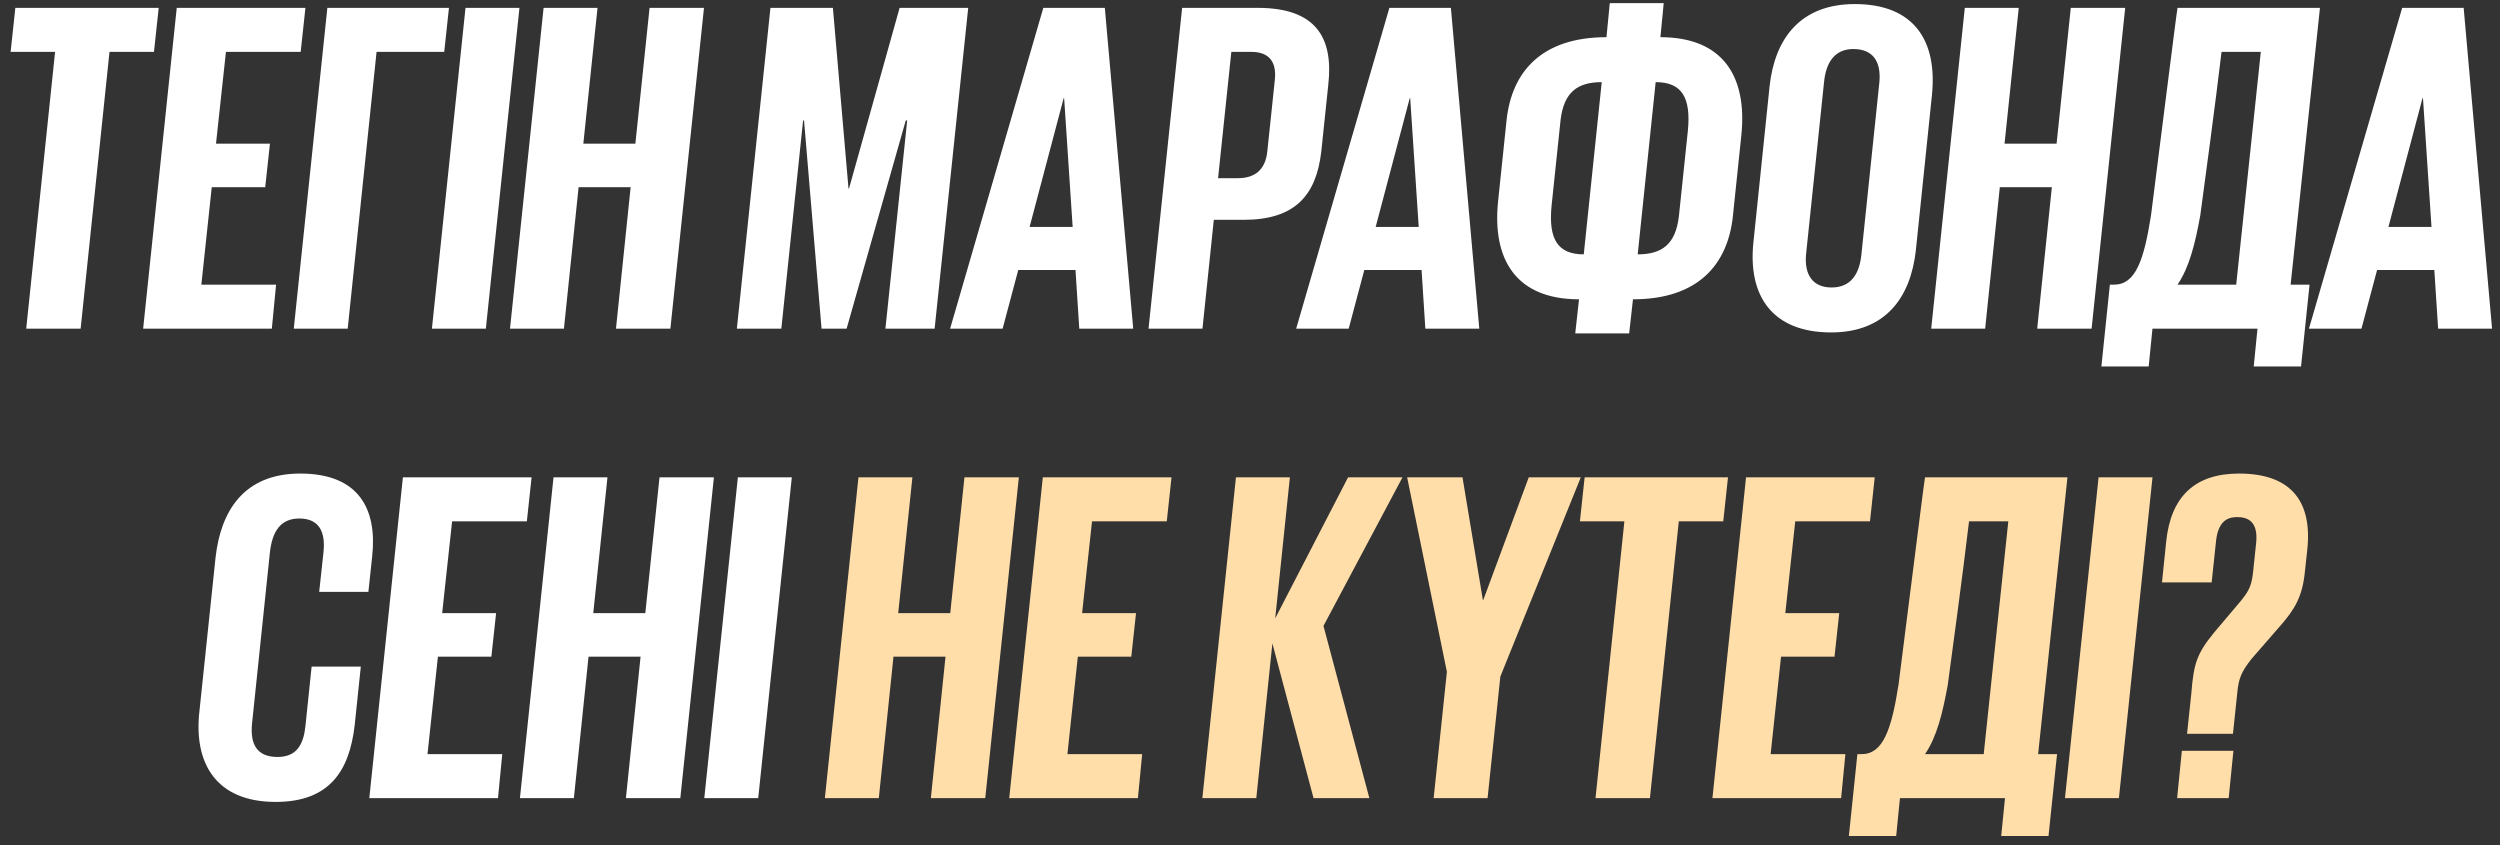
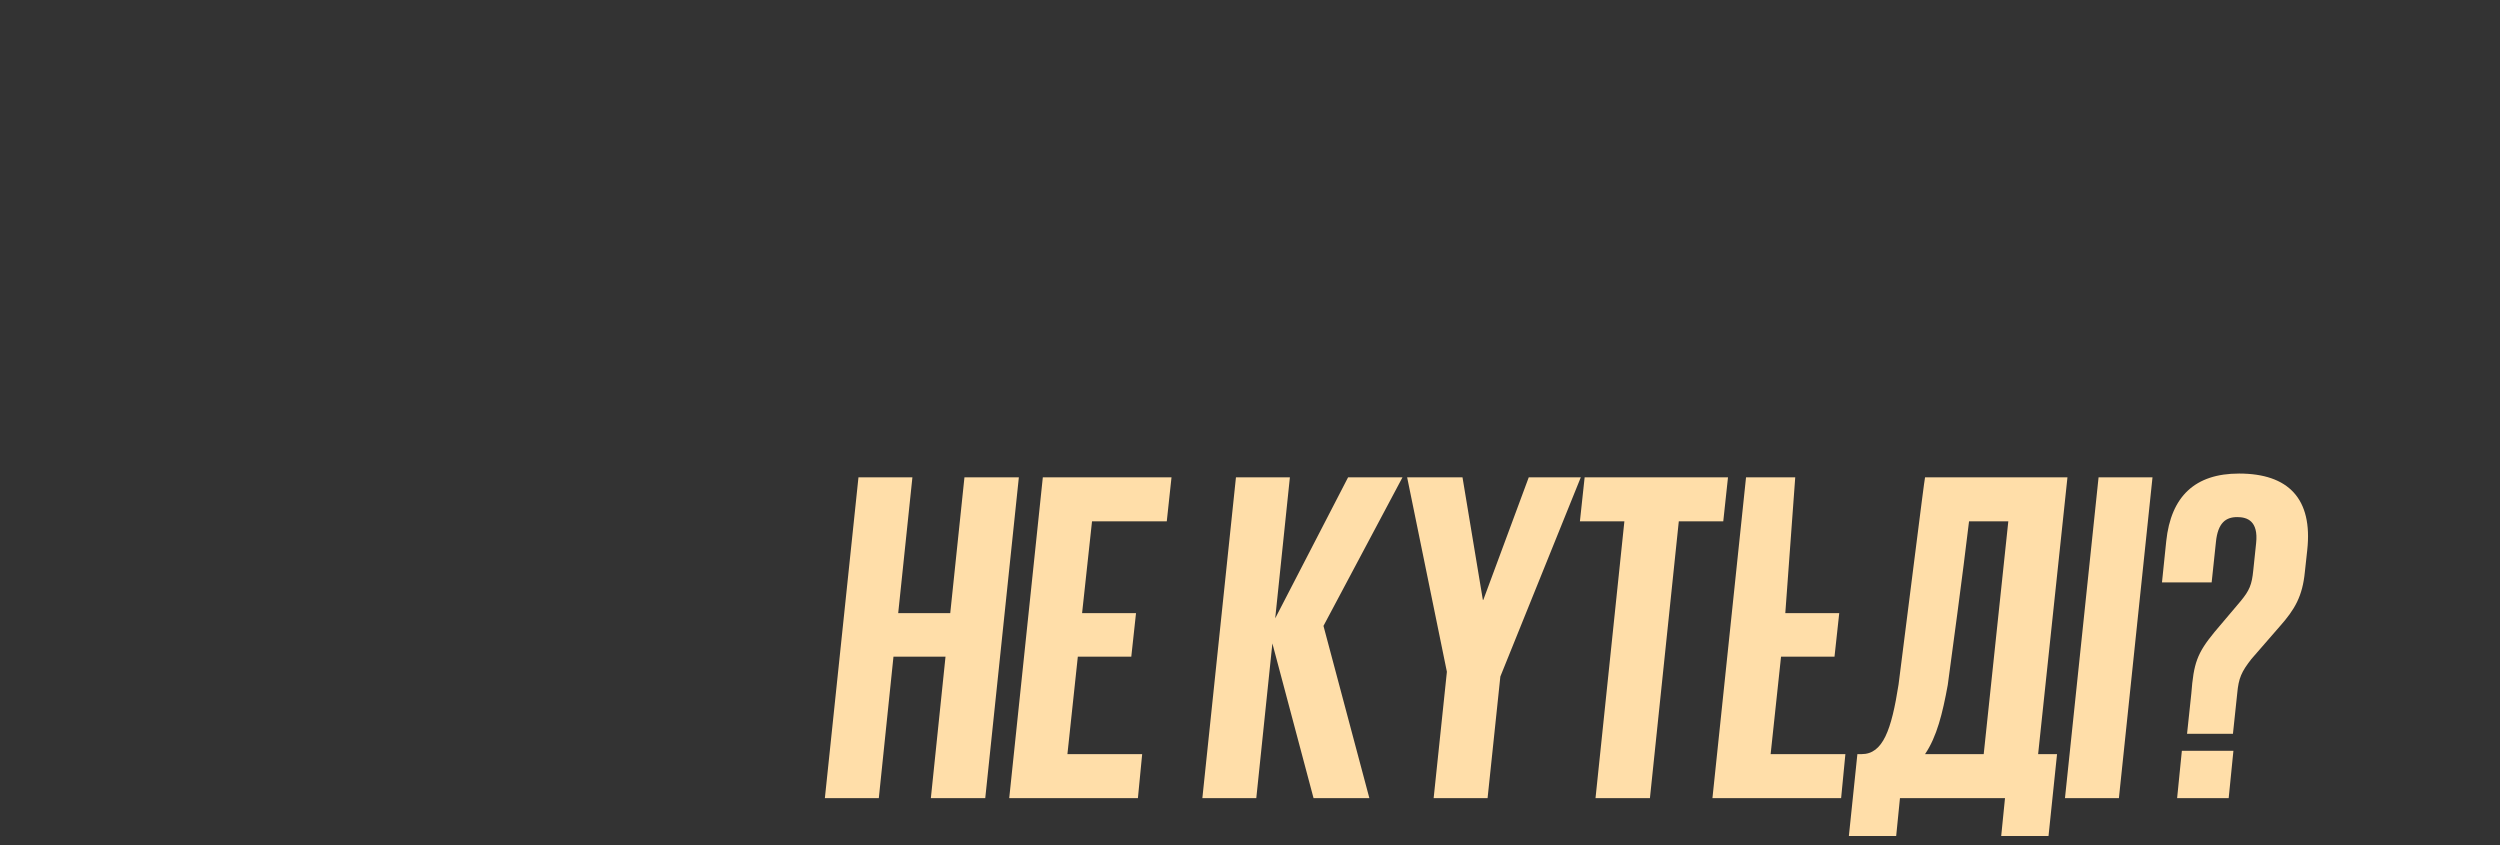
<svg xmlns="http://www.w3.org/2000/svg" width="213" height="72" viewBox="0 0 213 72" fill="none">
  <rect x="0" y="0" width="213" height="72" fill="#333333" stroke="none" />
-   <path d="M0.904 4.419L1.307 0.67H13.521L13.118 4.419H9.329L6.87 28H2.234L4.693 4.419H0.904ZM12.196 28L15.058 0.67H26.022L25.619 4.419H19.25L18.404 12.239H22.999L22.596 15.947H18.041L17.154 24.251H23.523L23.16 28H12.196ZM25.029 28L27.891 0.67H38.251L37.847 4.419H32.083L29.624 28H25.029ZM36.799 28L39.661 0.67H44.257L41.395 28H36.799ZM52.481 28L53.731 15.947H49.297L48.047 28H43.452L46.314 0.67H50.909L49.7 12.239H54.134L55.343 0.67H59.979L57.117 28H52.481ZM75.438 28L77.292 10.264H77.171L72.132 28H69.996L68.504 10.264H68.424L66.569 28H62.78L65.642 0.67H70.963L72.293 16.068H72.334L76.647 0.67H82.492L79.63 28H75.438ZM85.424 28H80.95L88.891 0.67H94.131L96.55 28H91.954L91.632 23.002H86.755L85.424 28ZM90.624 8.369L87.722 19.333H91.39L90.665 8.369H90.624ZM97.855 28L100.717 0.67H107.166C112.124 0.67 113.616 3.209 113.172 7.2L112.568 12.964C112.124 16.673 110.31 18.729 105.957 18.729H103.417L102.45 28H97.855ZM106.602 4.419H104.909L103.78 15.181H105.473C106.965 15.181 107.811 14.415 107.972 12.924L108.617 6.797C108.779 5.225 108.093 4.419 106.602 4.419ZM114.909 28H110.434L118.376 0.67H123.616L126.034 28H121.439L121.117 23.002H116.239L114.909 28ZM120.109 8.369L117.207 19.333H120.875L120.149 8.369H120.109ZM134.211 28.403L134.533 25.501C129.172 25.501 127.116 22.115 127.64 17.116L128.366 10.183C128.809 6.192 131.268 3.169 136.871 3.169L137.153 0.267H141.749L141.467 3.169C146.828 3.169 148.884 6.555 148.36 11.553L147.634 18.487C147.191 22.477 144.732 25.501 139.129 25.501L138.806 28.403H134.211ZM134.936 21.671L136.468 6.998C134.412 6.998 133.243 7.845 132.961 10.223L132.195 17.519C131.913 20.381 132.719 21.671 134.936 21.671ZM141.063 6.998L139.532 21.671C141.587 21.671 142.756 20.825 143.039 18.447L143.805 11.15C144.087 8.288 143.281 6.998 141.063 6.998ZM156.053 24.493C157.706 24.493 158.431 23.324 158.592 21.671L160.124 6.998C160.285 5.225 159.56 4.177 157.907 4.177C156.295 4.177 155.569 5.346 155.408 6.998L153.876 21.671C153.715 23.405 154.44 24.493 156.053 24.493ZM156.012 28.323C150.974 28.323 148.878 25.178 149.402 20.543L150.772 7.321C151.216 3.29 153.392 0.347 158.028 0.347C163.067 0.347 165.082 3.451 164.599 8.127L163.228 21.349C162.785 25.299 160.688 28.323 156.012 28.323ZM173.569 28L174.818 15.947H170.384L169.135 28H164.539L167.401 0.67H171.997L170.787 12.239H175.221L176.431 0.67H181.066L178.204 28H173.569ZM185.527 24.251H190.525L192.621 4.419H189.275C188.751 8.853 187.784 15.988 187.462 18.366C187.018 20.785 186.534 22.76 185.527 24.251ZM179.037 31.225L179.762 24.251H180.125C181.939 24.251 182.665 22.195 183.269 18.326C183.793 14.295 185.486 0.67 185.527 0.67H197.66L195.161 24.251H196.773L196.048 31.225H192.017L192.339 28H183.39L183.068 31.225H179.037ZM201.197 28H196.723L204.664 0.67H209.904L212.323 28H207.728L207.405 23.002H202.528L201.197 28ZM206.397 8.369L203.495 19.333H207.163L206.438 8.369H206.397ZM23.487 68.323C18.367 68.323 16.473 64.977 16.997 60.543L18.367 47.482C18.811 43.572 20.745 40.347 25.583 40.347C30.541 40.347 32.153 43.33 31.71 47.402L31.387 50.425H27.195L27.558 47.079C27.759 45.265 27.155 44.177 25.502 44.177C23.849 44.177 23.204 45.346 23.003 46.998L21.471 61.671C21.31 63.405 21.874 64.493 23.648 64.493C25.3 64.493 25.865 63.405 26.026 61.833L26.55 56.794H30.742L30.218 61.792C29.775 65.622 28.122 68.323 23.487 68.323ZM31.465 68L34.327 40.67H45.291L44.888 44.419H38.519L37.673 52.239H42.268L41.865 55.947H37.31L36.423 64.251H42.792L42.429 68H31.465ZM53.328 68L54.577 55.947H50.143L48.894 68H44.298L47.16 40.67H51.756L50.546 52.239H54.98L56.19 40.67H60.825L57.963 68H53.328ZM60.005 68L62.867 40.67H67.462L64.6 68H60.005Z" fill="white" />
-   <path d="M79.309 68L80.558 55.947H76.124L74.875 68H70.279L73.141 40.67H77.737L76.527 52.239H80.961L82.171 40.67H86.806L83.944 68H79.309ZM85.986 68L88.848 40.67H99.812L99.409 44.419H93.04L92.194 52.239H96.789L96.386 55.947H91.831L90.944 64.251H97.313L96.95 68H85.986ZM111.914 68L108.407 54.819L107.036 68H102.441L105.303 40.67H109.898L108.648 52.682L114.856 40.67H119.492L112.76 53.327L116.67 68H111.914ZM134.683 40.67L127.83 57.64L126.742 68H122.147L123.275 57.237L119.889 40.67H124.605L126.339 51.11H126.379L130.249 40.67H134.683ZM134.608 44.419L135.011 40.67H147.225L146.822 44.419H143.033L140.574 68H135.938L138.397 44.419H134.608ZM145.9 68L148.762 40.67H159.726L159.323 44.419H152.954L152.108 52.239H156.703L156.3 55.947H151.745L150.858 64.251H157.227L156.864 68H145.9ZM164.014 64.251H169.012L171.108 44.419H167.762C167.238 48.853 166.271 55.988 165.948 58.366C165.505 60.785 165.021 62.76 164.014 64.251ZM157.524 71.225L158.249 64.251H158.612C160.426 64.251 161.152 62.195 161.756 58.326C162.28 54.295 163.973 40.67 164.014 40.67H176.147L173.648 64.251H175.26L174.534 71.225H170.503L170.826 68H161.877L161.555 71.225H157.524ZM175.936 68L178.798 40.67H183.393L180.531 68H175.936ZM190.247 62.518H186.337L186.7 59.092C186.901 56.512 187.184 55.665 188.675 53.851L190.892 51.231C191.658 50.304 191.86 49.82 191.981 48.571L192.222 46.273C192.424 44.378 191.456 44.056 190.61 44.056C189.643 44.056 188.957 44.54 188.796 46.192L188.433 49.619H184.201L184.563 46.112C184.967 42.282 187.022 40.347 190.771 40.347C194.963 40.347 197.06 42.484 196.576 46.878L196.374 48.732C196.173 50.788 195.528 51.916 194.238 53.367L191.819 56.149C190.973 57.237 190.731 57.761 190.61 59.092L190.247 62.518ZM185.491 68L185.894 63.969H190.287L189.884 68H185.491Z" fill="#FFDEA9" />
+   <path d="M79.309 68L80.558 55.947H76.124L74.875 68H70.279L73.141 40.67H77.737L76.527 52.239H80.961L82.171 40.67H86.806L83.944 68H79.309ZM85.986 68L88.848 40.67H99.812L99.409 44.419H93.04L92.194 52.239H96.789L96.386 55.947H91.831L90.944 64.251H97.313L96.95 68H85.986ZM111.914 68L108.407 54.819L107.036 68H102.441L105.303 40.67H109.898L108.648 52.682L114.856 40.67H119.492L112.76 53.327L116.67 68H111.914ZM134.683 40.67L127.83 57.64L126.742 68H122.147L123.275 57.237L119.889 40.67H124.605L126.339 51.11H126.379L130.249 40.67H134.683ZM134.608 44.419L135.011 40.67H147.225L146.822 44.419H143.033L140.574 68H135.938L138.397 44.419H134.608ZM145.9 68L148.762 40.67H159.726H152.954L152.108 52.239H156.703L156.3 55.947H151.745L150.858 64.251H157.227L156.864 68H145.9ZM164.014 64.251H169.012L171.108 44.419H167.762C167.238 48.853 166.271 55.988 165.948 58.366C165.505 60.785 165.021 62.76 164.014 64.251ZM157.524 71.225L158.249 64.251H158.612C160.426 64.251 161.152 62.195 161.756 58.326C162.28 54.295 163.973 40.67 164.014 40.67H176.147L173.648 64.251H175.26L174.534 71.225H170.503L170.826 68H161.877L161.555 71.225H157.524ZM175.936 68L178.798 40.67H183.393L180.531 68H175.936ZM190.247 62.518H186.337L186.7 59.092C186.901 56.512 187.184 55.665 188.675 53.851L190.892 51.231C191.658 50.304 191.86 49.82 191.981 48.571L192.222 46.273C192.424 44.378 191.456 44.056 190.61 44.056C189.643 44.056 188.957 44.54 188.796 46.192L188.433 49.619H184.201L184.563 46.112C184.967 42.282 187.022 40.347 190.771 40.347C194.963 40.347 197.06 42.484 196.576 46.878L196.374 48.732C196.173 50.788 195.528 51.916 194.238 53.367L191.819 56.149C190.973 57.237 190.731 57.761 190.61 59.092L190.247 62.518ZM185.491 68L185.894 63.969H190.287L189.884 68H185.491Z" fill="#FFDEA9" />
</svg>